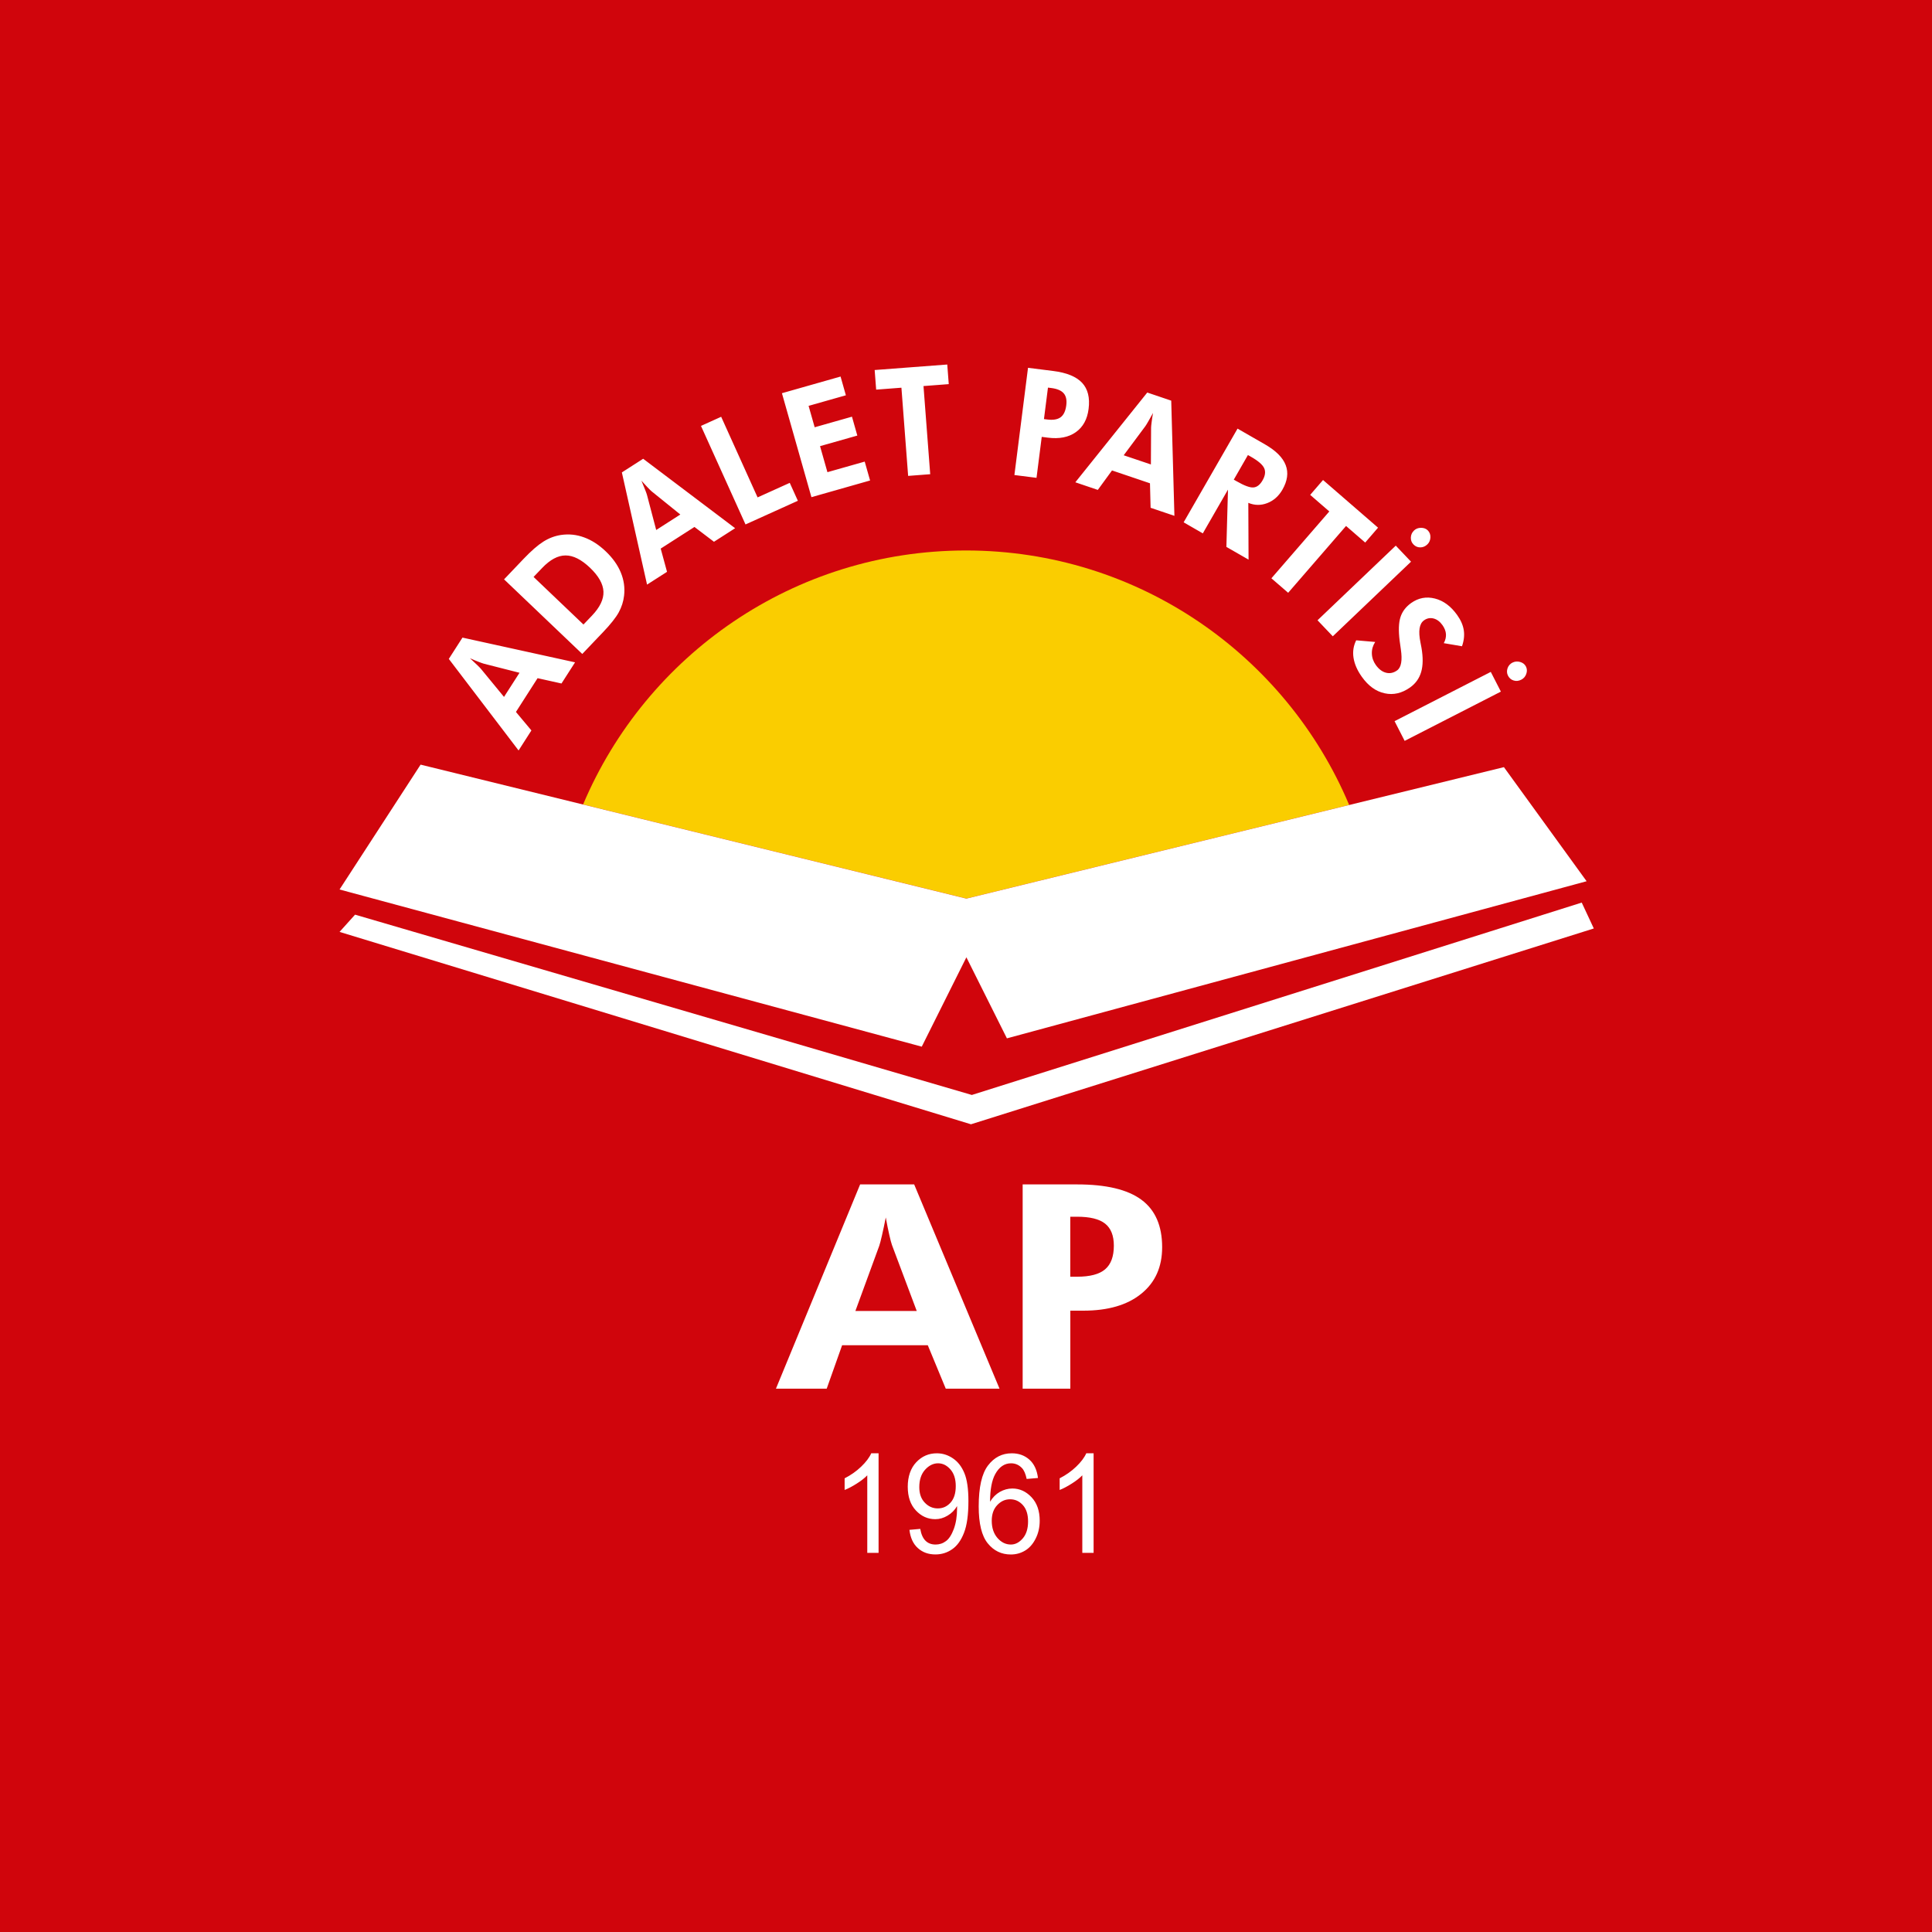
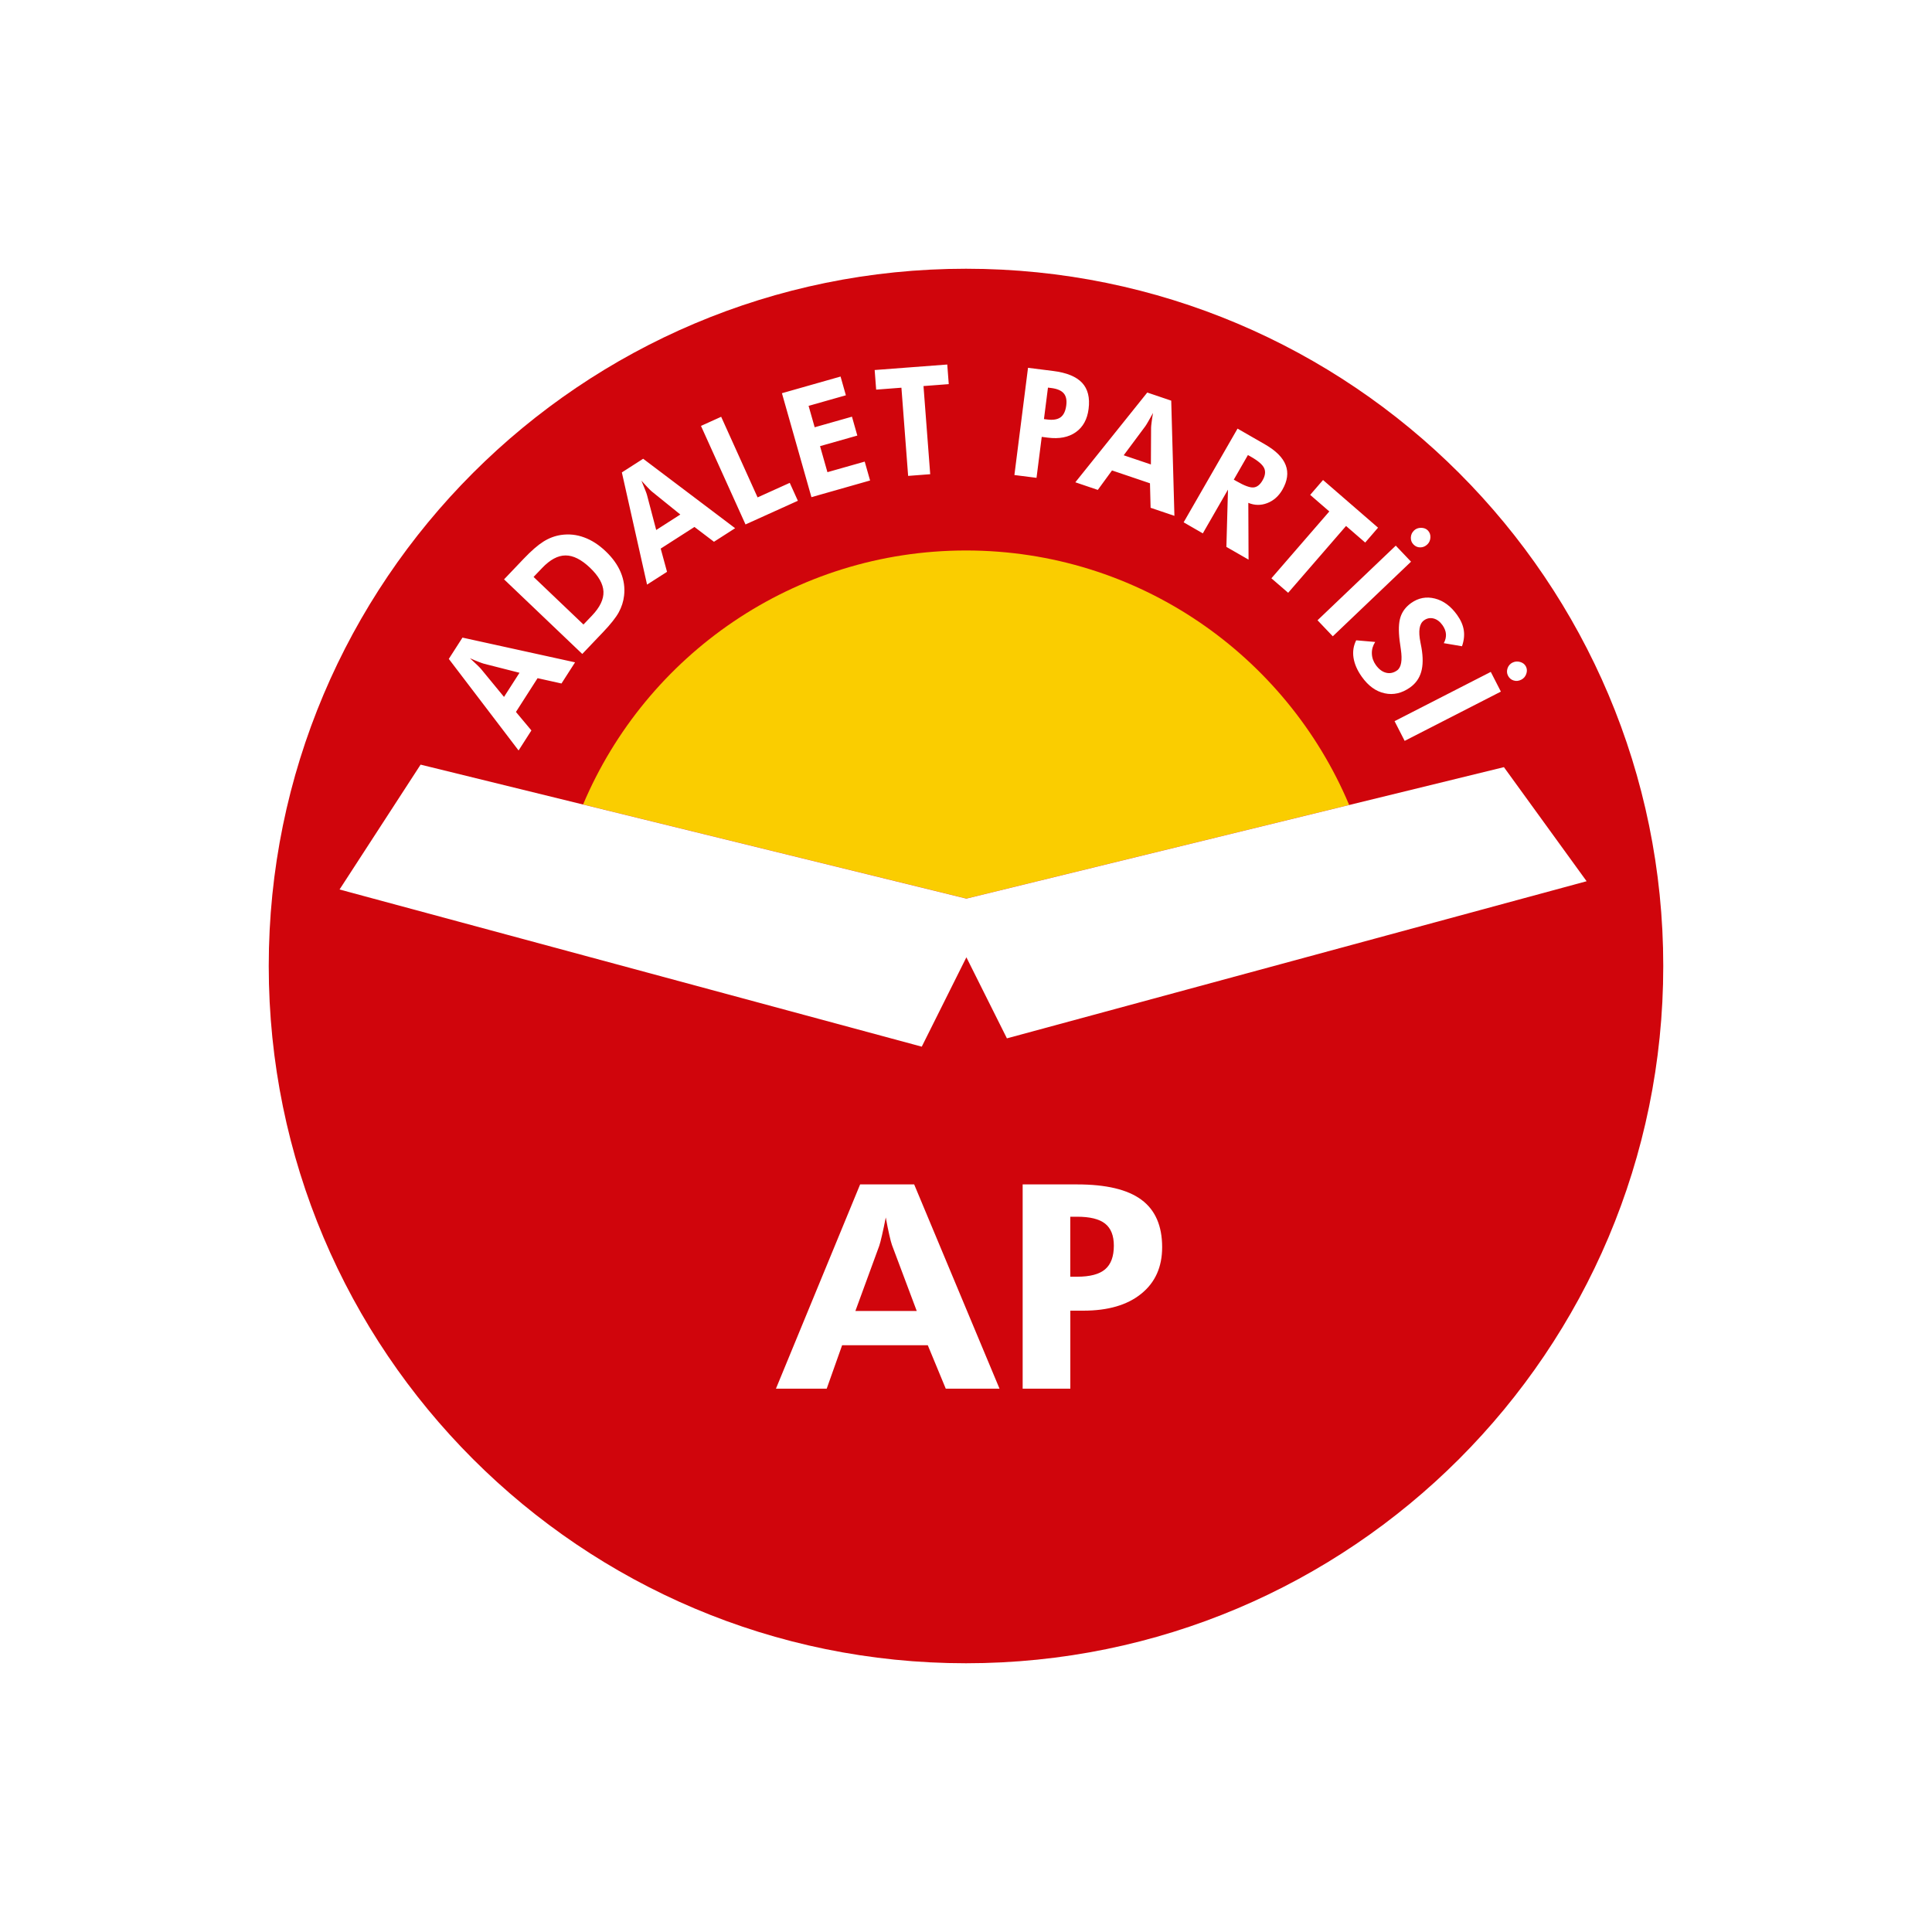
<svg xmlns="http://www.w3.org/2000/svg" id="Layer_1" viewBox="0 0 400 400">
  <defs>
    <style>.cls-1,.cls-2{fill:#fff;}.cls-3,.cls-4{fill:#d0050c;}.cls-5{fill:#facd00;}.cls-5,.cls-4,.cls-2{fill-rule:evenodd;}</style>
  </defs>
-   <rect class="cls-3" x="0" y="0" width="400" height="400" />
  <g>
    <path class="cls-4" d="M200,55.64c79.73,0,144.36,64.63,144.36,144.36s-64.63,144.36-144.36,144.36S55.64,279.73,55.64,200,120.27,55.64,200,55.64" />
    <path class="cls-5" d="M200,113.97c35.69,0,66.3,21.73,79.33,52.69l-79.24,19.38-79.37-19.48c13.05-30.9,43.63-52.59,79.29-52.59" />
    <path class="cls-1" d="M313.16,137.18c.48-.24,1-.29,1.56-.13,.56,.16,.96,.47,1.2,.93,.25,.48,.27,.99,.08,1.54-.19,.55-.53,.94-1.03,1.2-.52,.27-1.05,.33-1.58,.17-.53-.16-.92-.5-1.18-1.01-.24-.48-.27-.98-.09-1.52,.18-.53,.53-.93,1.04-1.19m-24.43,12.14l19.92-10.2,2.09,4.08-19.92,10.2-2.09-4.08Zm-7.94-16.74l3.93,.34c-.48,.74-.72,1.54-.69,2.4,.02,.85,.3,1.64,.81,2.36,.62,.87,1.33,1.41,2.12,1.61,.8,.2,1.56,.04,2.29-.48,.86-.61,1.12-2.07,.78-4.37-.12-.74-.2-1.33-.25-1.78-.26-2.12-.2-3.75,.18-4.9,.37-1.15,1.11-2.12,2.2-2.9,1.51-1.07,3.14-1.38,4.92-.93,1.78,.45,3.31,1.59,4.61,3.41,.75,1.05,1.21,2.1,1.37,3.15,.16,1.04,.04,2.15-.37,3.32l-3.77-.64c.35-.64,.49-1.27,.45-1.89-.05-.62-.29-1.23-.72-1.84-.53-.74-1.14-1.2-1.85-1.38-.71-.18-1.37-.05-1.98,.39-.97,.69-1.21,2.21-.73,4.57,.1,.47,.17,.83,.21,1.09,.34,1.98,.33,3.64-.05,4.98-.38,1.34-1.15,2.42-2.28,3.23-1.71,1.22-3.48,1.63-5.29,1.23-1.81-.39-3.39-1.53-4.73-3.42-.95-1.33-1.52-2.65-1.72-3.95-.2-1.29,0-2.5,.56-3.61Zm11.96-22.73c.39-.37,.87-.56,1.46-.56,.59,0,1.06,.18,1.42,.55,.37,.39,.55,.87,.52,1.45-.03,.58-.24,1.06-.64,1.44-.43,.41-.92,.61-1.47,.61-.55,0-1.03-.21-1.42-.63-.37-.39-.54-.86-.52-1.43,.03-.56,.24-1.04,.66-1.43Zm-19.97,18.58l16.2-15.45,3.16,3.32-16.2,15.45-3.16-3.32Zm5.91-19.53l-11.99,13.84-3.47-3,11.99-13.84-3.96-3.43,2.66-3.08,11.39,9.87-2.66,3.08-3.96-3.43Zm-23.26-9.59l.6,.34c1.6,.92,2.77,1.35,3.5,1.28,.73-.07,1.35-.56,1.87-1.47,.55-.95,.66-1.79,.34-2.51-.32-.72-1.24-1.52-2.77-2.39l-.6-.34-2.93,5.1Zm3.06,16.56l-4.58-2.63,.33-11.86-5.21,9.06-3.97-2.29,11.16-19.4,5.69,3.27c2.26,1.3,3.68,2.72,4.28,4.29,.6,1.56,.37,3.26-.69,5.1-.77,1.33-1.81,2.25-3.12,2.76-1.32,.51-2.63,.49-3.93-.05l.05,11.76Zm-35.86-16l14.9-18.59,4.96,1.68,.66,23.85-4.93-1.67-.13-5.07-7.86-2.66-2.94,4.03-4.66-1.58Zm15.65-3.69l.04-7.62c0-.22,.04-.6,.11-1.13,.06-.53,.16-1.17,.29-1.92-.35,.65-.68,1.22-.97,1.73-.29,.51-.5,.84-.62,1.01l-4.48,6.02,5.63,1.9Zm-28.26,2.19l2.82-22.21,5.23,.66c2.79,.35,4.77,1.17,5.97,2.45,1.19,1.28,1.64,3.08,1.34,5.41-.27,2.15-1.16,3.76-2.65,4.81-1.5,1.06-3.43,1.43-5.8,1.13l-1.25-.16-1.08,8.48-4.58-.58Zm6.12-11.59l.65,.08c1.24,.16,2.17,0,2.8-.46,.63-.47,1.02-1.29,1.17-2.47,.14-1.09-.04-1.93-.54-2.5-.5-.57-1.36-.94-2.6-1.09l-.65-.08-.83,6.52Zm-24.94-6.85l1.39,18.26-4.57,.35-1.39-18.26-5.23,.4-.31-4.06,15.03-1.14,.31,4.06-5.23,.4Zm-23.2,23.02l-6.11-21.53,12.14-3.45,1.1,3.88-7.72,2.19,1.26,4.43,7.72-2.19,1.11,3.91-7.72,2.19,1.53,5.39,7.72-2.19,1.11,3.91-12.13,3.45Zm-13.65,5.64l-9.22-20.4,4.18-1.89,7.54,16.69,6.66-3.01,1.68,3.71-10.84,4.9Zm-20.38,12.48l-5.22-23.25,4.41-2.83,19.04,14.38-4.38,2.81-4.04-3.07-6.99,4.48,1.31,4.81-4.14,2.65Zm6.89-14.53l-5.93-4.79c-.17-.14-.45-.41-.81-.79-.37-.38-.81-.86-1.32-1.43,.29,.68,.53,1.29,.75,1.84,.22,.55,.35,.92,.4,1.11l1.91,7.26,5-3.21Zm-20.3,28.87l-16.2-15.45,4.03-4.23c1.59-1.67,2.96-2.86,4.12-3.59,1.16-.73,2.37-1.18,3.63-1.37,1.62-.24,3.23-.08,4.79,.5,1.57,.57,3.07,1.54,4.48,2.89,1.44,1.37,2.48,2.83,3.12,4.38,.64,1.55,.87,3.15,.68,4.79-.14,1.22-.51,2.36-1.1,3.45-.59,1.08-1.68,2.46-3.27,4.13l-1.12,1.17-3.16,3.32Zm.24-6.1l1.76-1.84c1.65-1.73,2.45-3.4,2.38-4.98-.07-1.58-1-3.23-2.79-4.94-1.79-1.7-3.47-2.55-5.06-2.54-1.59,0-3.21,.87-4.86,2.61l-1.76,1.84,10.33,9.85Zm-13.44,26.07l-14.44-18.95,2.83-4.41,23.31,5.12-2.81,4.38-4.95-1.1-4.48,6.99,3.2,3.83-2.65,4.14Zm.19-16.08l-7.38-1.88c-.22-.06-.58-.19-1.07-.38-.5-.19-1.09-.44-1.8-.75,.54,.5,1.02,.95,1.45,1.36,.43,.41,.7,.69,.83,.85l4.77,5.8,3.21-5Z" />
-     <path class="cls-1" d="M226.42,321.5h-2.34v-16.05c-.54,.56-1.26,1.13-2.18,1.71-.91,.58-1.75,1.02-2.51,1.32v-2.41c1.29-.66,2.43-1.46,3.42-2.41,.99-.95,1.69-1.87,2.09-2.77h1.52v20.6Zm-21.09-6.65c0,1.49,.4,2.67,1.19,3.58,.79,.9,1.71,1.35,2.77,1.35,.92,0,1.74-.43,2.47-1.28,.73-.85,1.09-2.02,1.09-3.5s-.36-2.59-1.08-3.39c-.72-.8-1.6-1.2-2.64-1.2s-1.9,.4-2.66,1.2c-.76,.8-1.14,1.88-1.14,3.24Zm9.57-8.85l-2.34,.2c-.22-1.06-.55-1.81-.98-2.26-.62-.65-1.37-.98-2.25-.98-1.36,0-2.46,.75-3.28,2.24-.71,1.29-1.06,3.2-1.07,5.72,.54-.9,1.22-1.58,2.03-2.04,.82-.46,1.68-.7,2.59-.7,1.52,0,2.84,.61,3.97,1.81,1.13,1.21,1.69,2.83,1.69,4.85,0,1.37-.28,2.62-.85,3.73-.56,1.12-1.3,1.94-2.19,2.47-.89,.53-1.87,.8-2.94,.8-1.93,0-3.52-.76-4.77-2.3-1.25-1.53-1.88-4.08-1.88-7.65,0-3.96,.64-6.79,1.92-8.47,1.28-1.69,2.92-2.53,4.92-2.53,1.45,0,2.66,.43,3.65,1.31,.98,.87,1.57,2.13,1.78,3.79Zm-17.02,1.68c0-1.47-.37-2.62-1.11-3.46-.74-.84-1.59-1.26-2.56-1.26s-1.9,.45-2.7,1.35c-.79,.89-1.18,2.09-1.18,3.58,0,1.35,.37,2.42,1.13,3.21,.75,.8,1.65,1.2,2.7,1.2s1.92-.4,2.64-1.2c.72-.8,1.08-1.94,1.08-3.42Zm-9.6,9.06l2.25-.2c.36,2.16,1.42,3.24,3.18,3.24,.78,0,1.5-.23,2.14-.71,.64-.47,1.18-1.31,1.63-2.52,.44-1.2,.67-2.61,.67-4.22v-.51c-.49,.84-1.14,1.49-1.97,1.98-.82,.49-1.67,.73-2.53,.73-1.56,0-2.9-.6-4.02-1.8-1.13-1.2-1.69-2.84-1.69-4.92s.59-3.84,1.76-5.07c1.17-1.24,2.59-1.85,4.26-1.85,1.18,0,2.29,.34,3.32,1.04,1.03,.69,1.82,1.7,2.38,3.05,.56,1.34,.84,3.28,.84,5.8,0,2.82-.3,5.01-.91,6.56-.6,1.56-1.42,2.7-2.45,3.41-1.03,.72-2.19,1.08-3.47,1.08-1.45,0-2.66-.43-3.63-1.31-.98-.87-1.56-2.14-1.75-3.79Zm-6.38,4.76h-2.34v-16.05c-.54,.56-1.26,1.13-2.18,1.71-.91,.58-1.75,1.02-2.51,1.32v-2.41c1.29-.66,2.43-1.46,3.42-2.41,.99-.95,1.69-1.87,2.09-2.77h1.52v20.6Z" />
    <path class="cls-1" d="M211.73,287.51v-42.29h11.27c6.01,0,10.44,1.05,13.31,3.17,2.87,2.12,4.3,5.39,4.3,9.83,0,4.1-1.44,7.31-4.33,9.64-2.89,2.34-6.88,3.5-11.99,3.5h-2.69v16.15h-9.86Zm9.86-23.18h1.41c2.67,0,4.6-.51,5.8-1.53,1.21-1.03,1.81-2.66,1.81-4.91,0-2.08-.61-3.6-1.81-4.55-1.21-.96-3.14-1.43-5.8-1.43h-1.41v12.42Zm-60.94,23.18l17.43-42.29h11.19l17.67,42.29h-11.13l-3.72-8.99h-17.74l-3.19,8.99h-10.51Zm29.15-16.09l-5.13-13.66c-.14-.4-.33-1.1-.55-2.08-.23-.99-.47-2.19-.73-3.62-.27,1.37-.53,2.6-.78,3.69-.25,1.09-.44,1.81-.57,2.18l-4.94,13.49h12.7Z" />
    <polygon class="cls-2" points="70.3 184.16 87.08 158.31 200.08 186.05 311.37 158.83 328.49 182.45 208.47 214.98 200.08 198.2 190.84 216.7 70.3 184.16" />
-     <polygon class="cls-2" points="70.3 192.94 73.51 189.37 201.21 226.7 327.48 186.87 329.98 192.23 201.03 232.77 70.3 192.94" />
  </g>
</svg>